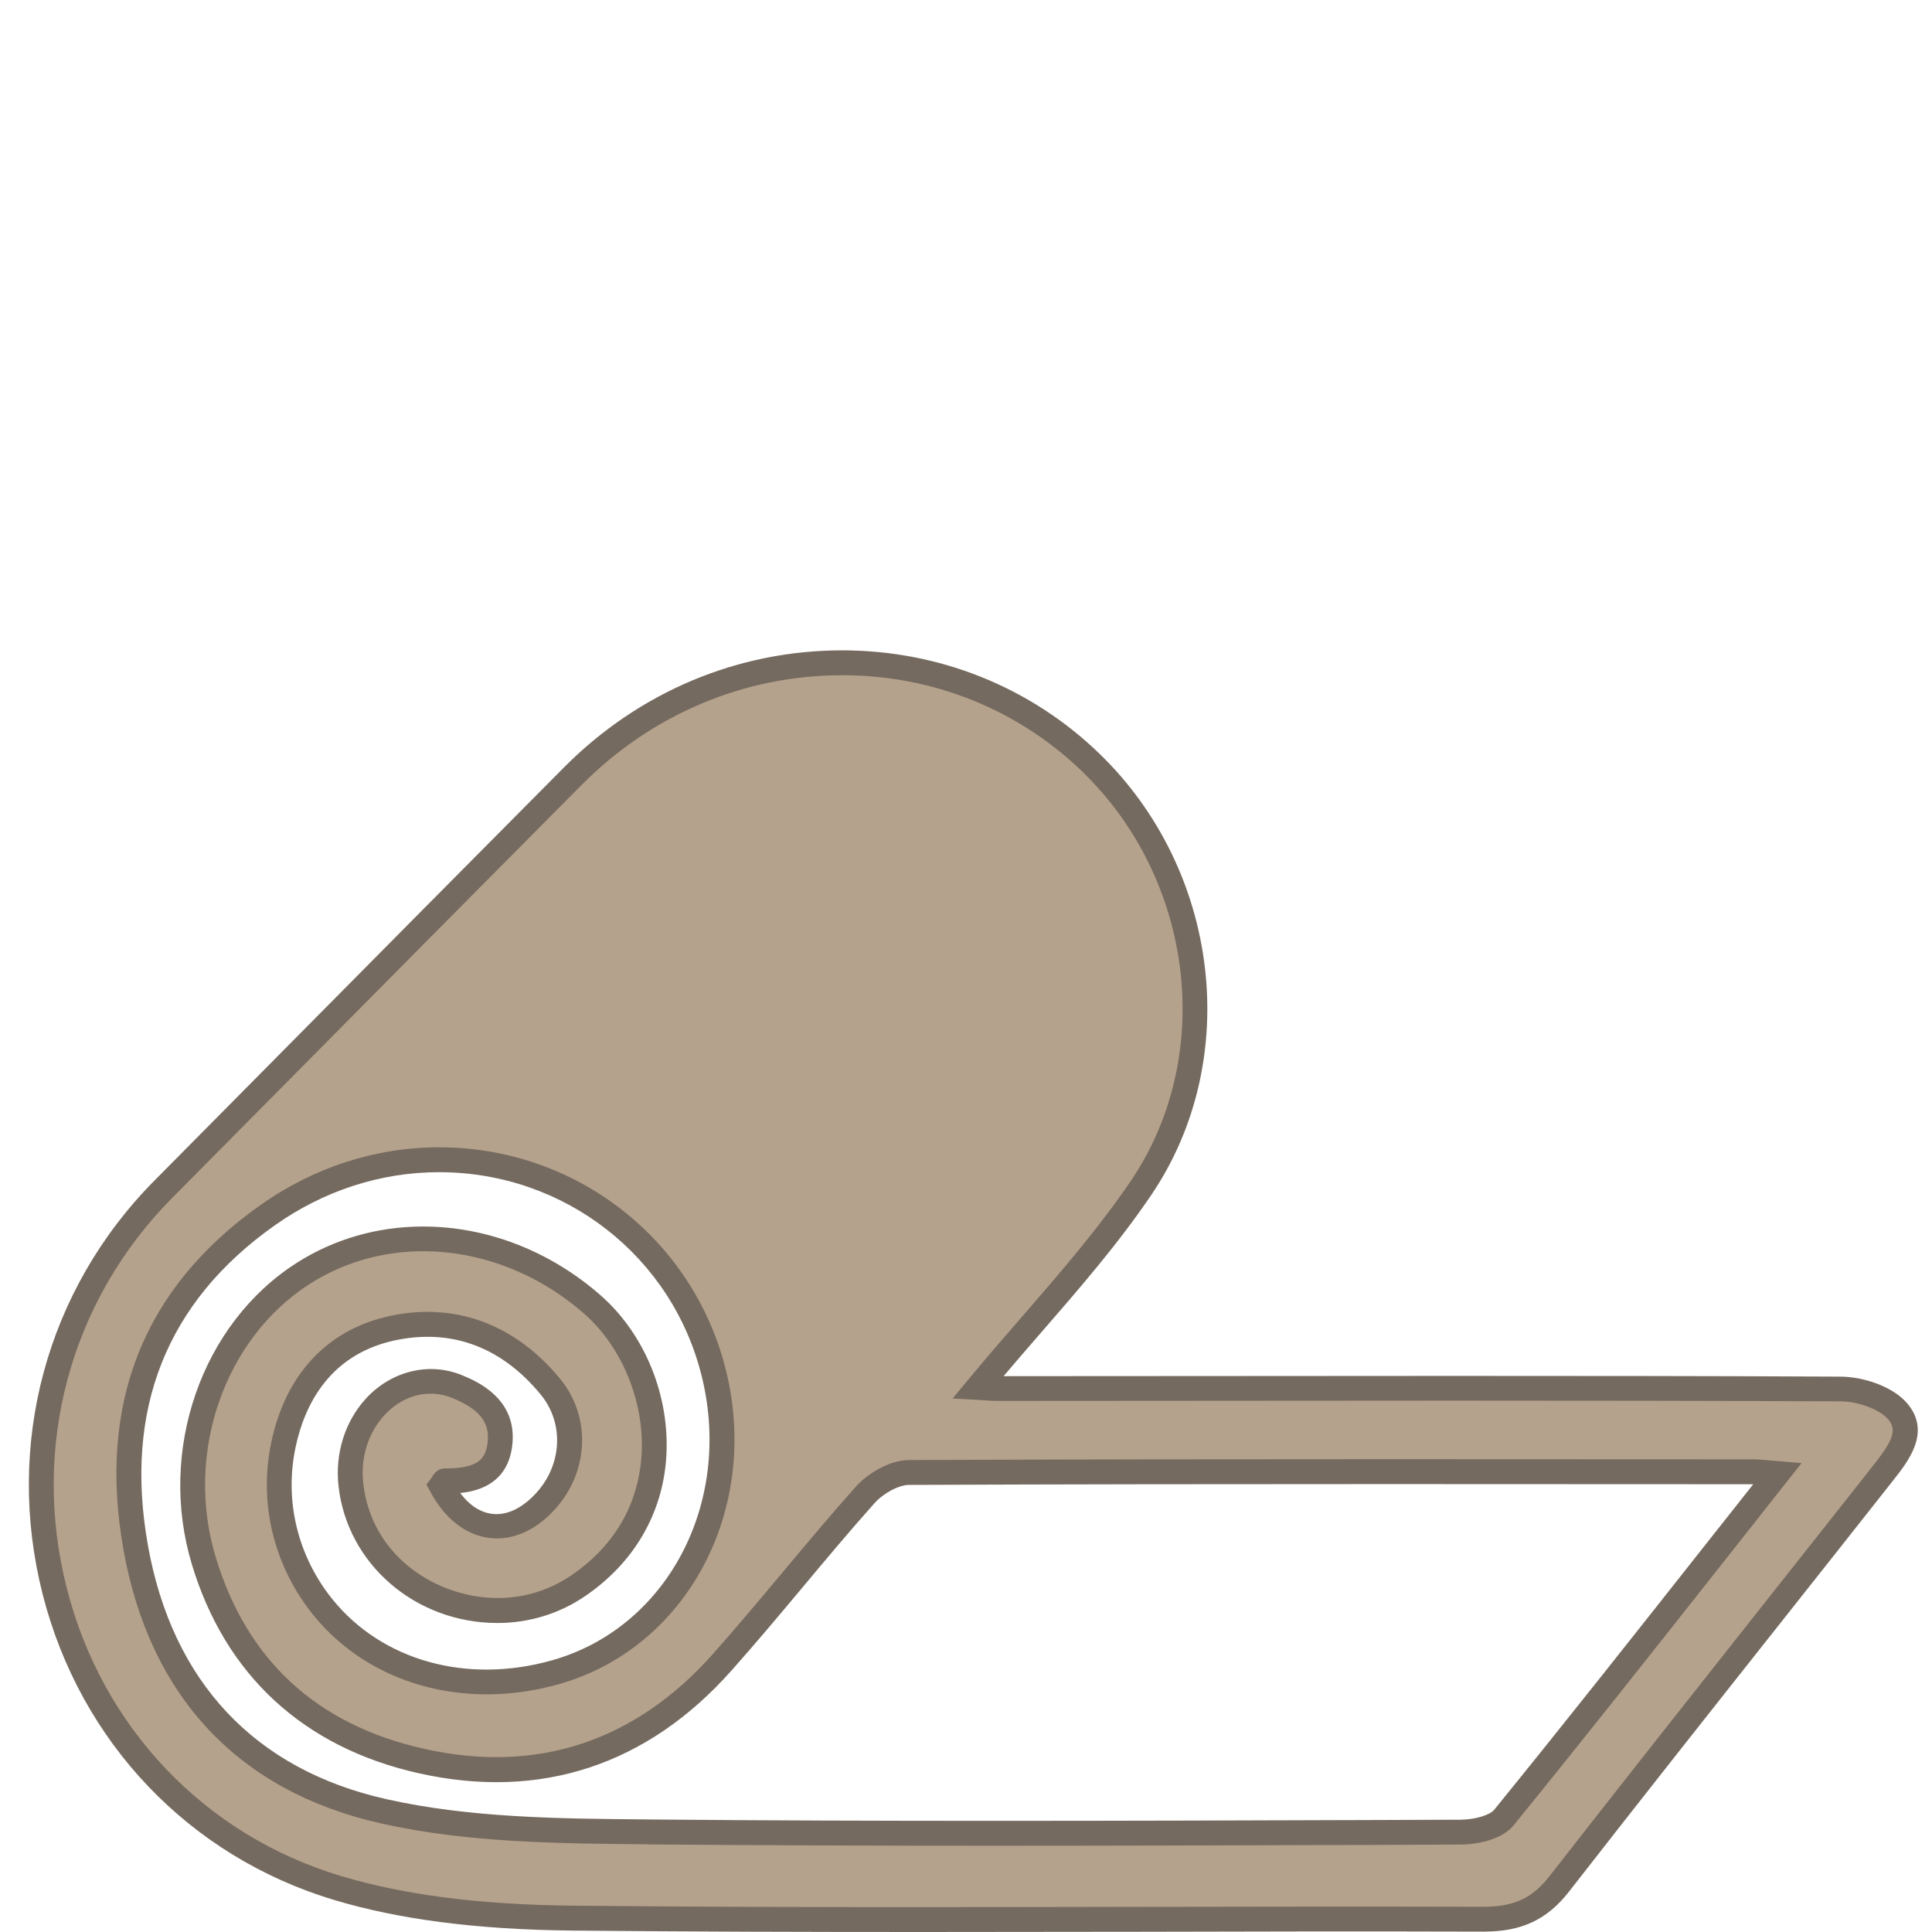
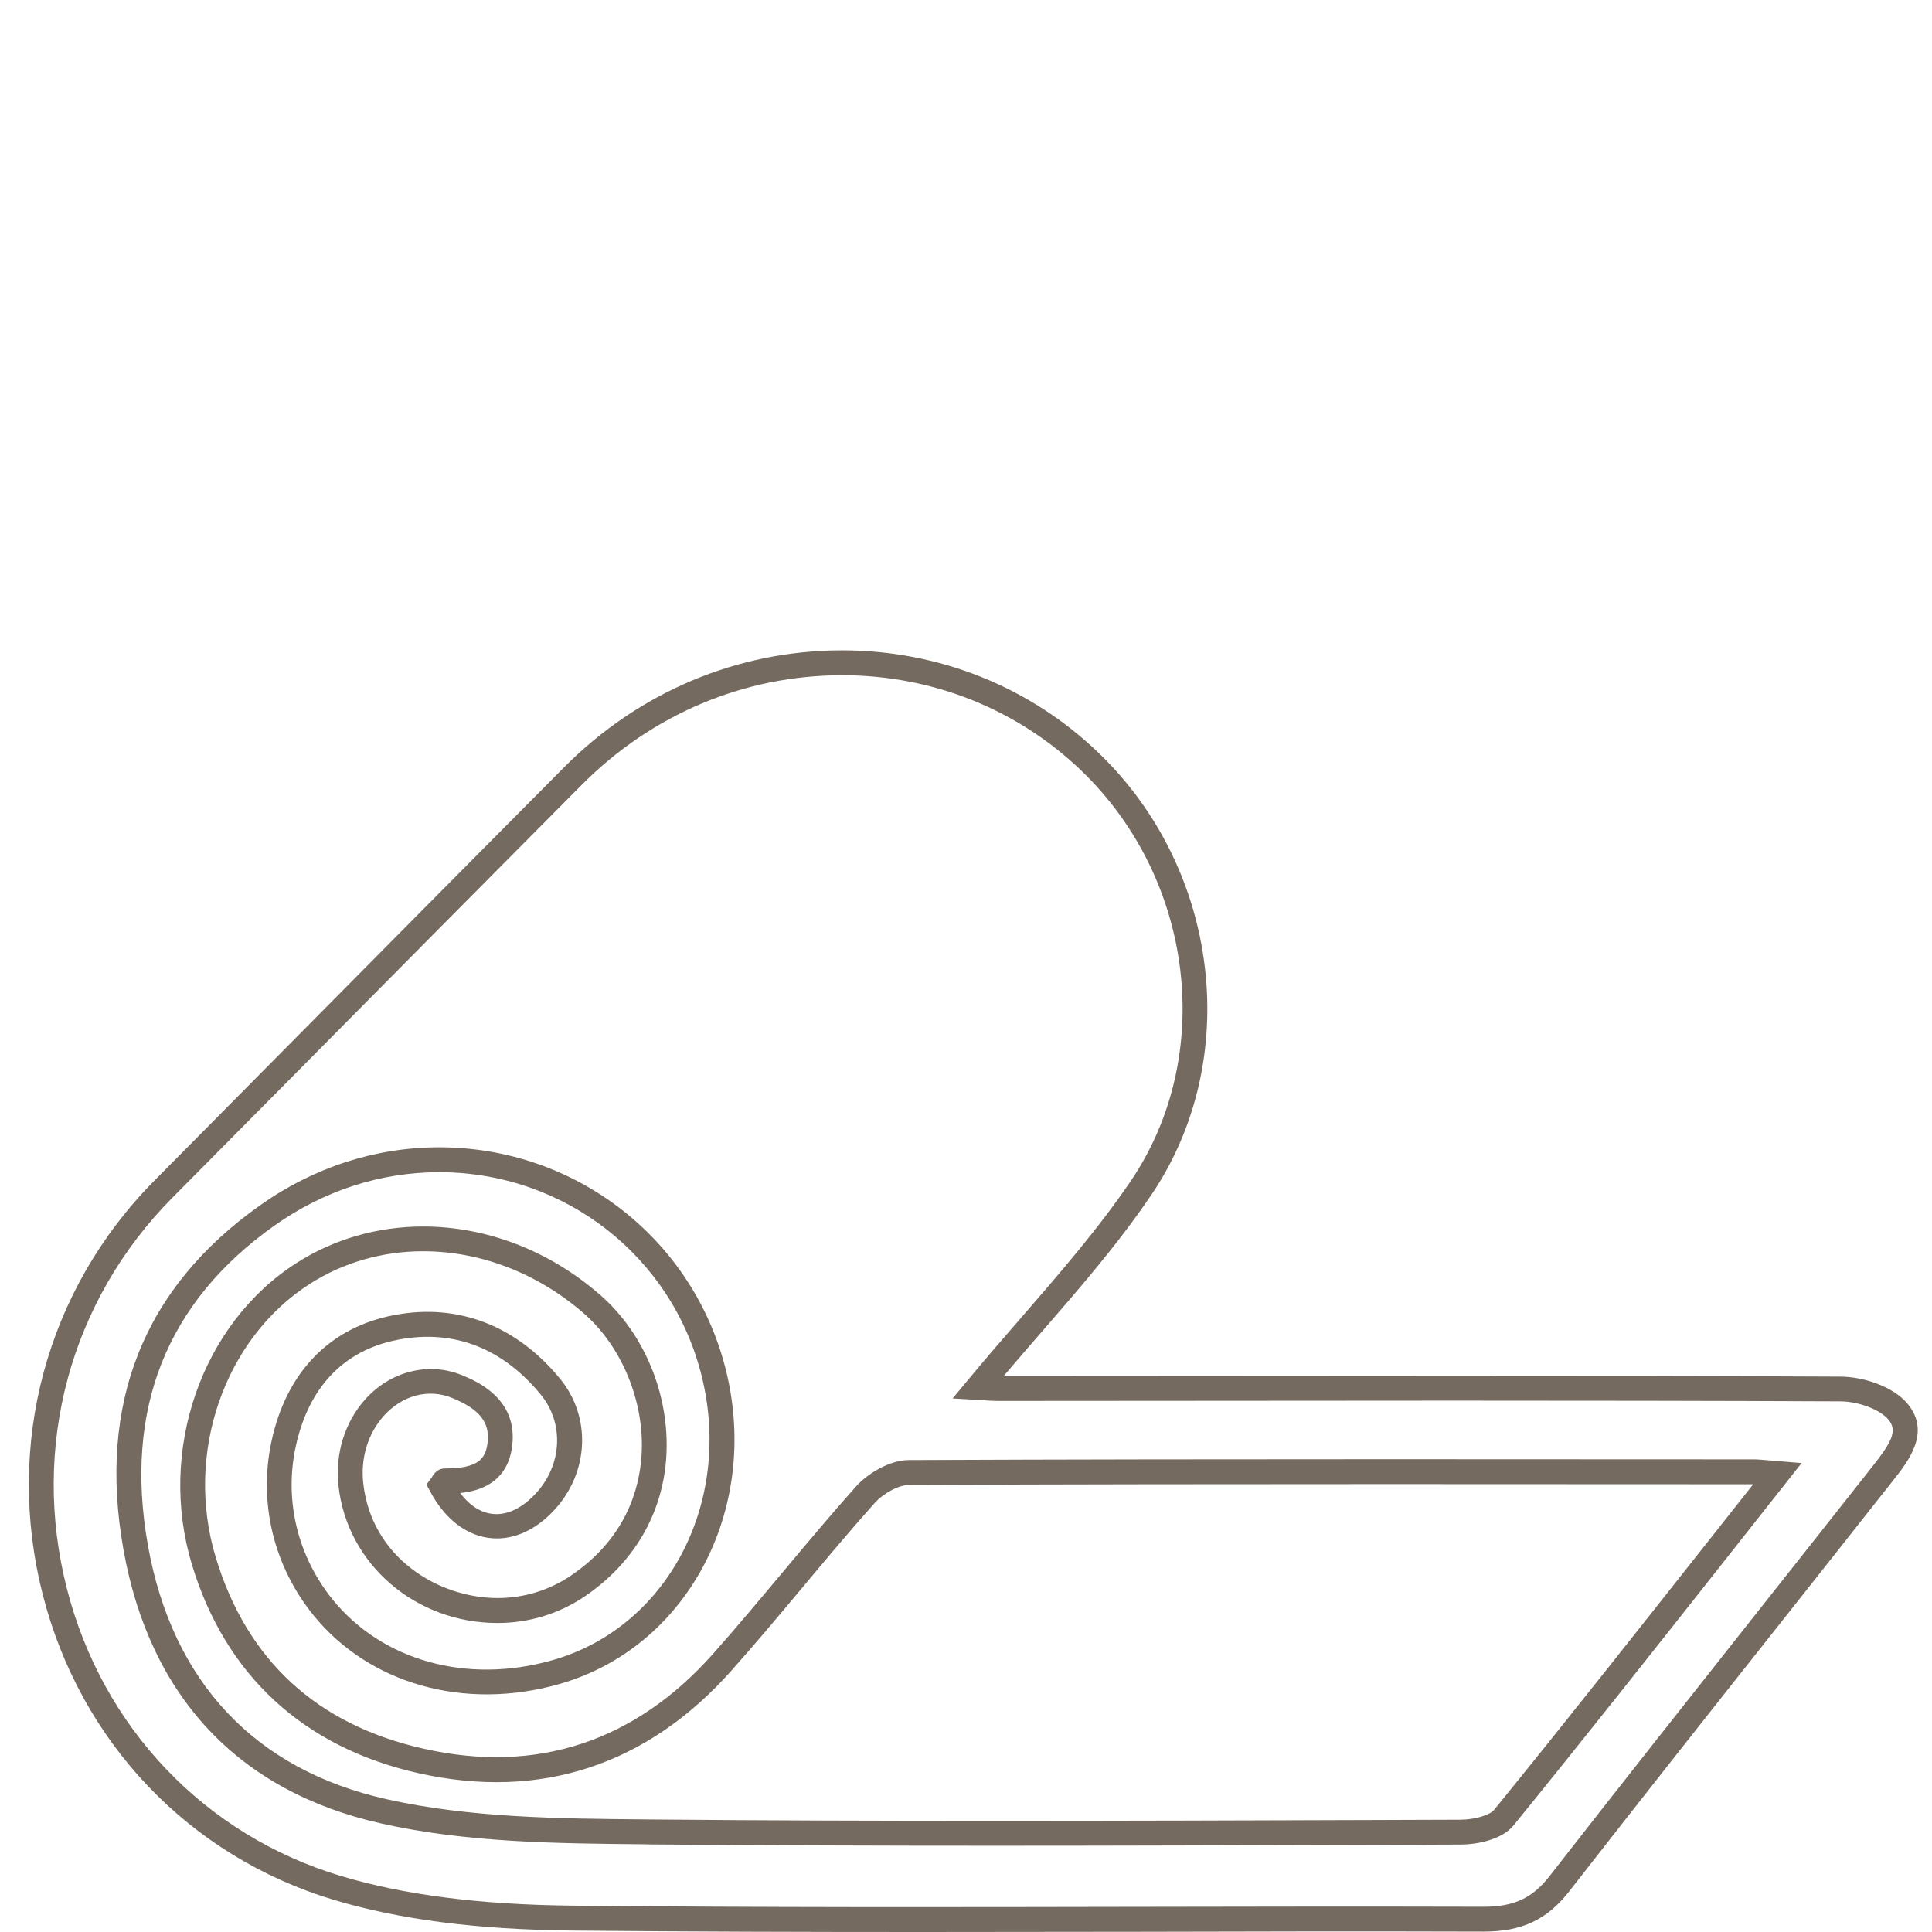
<svg xmlns="http://www.w3.org/2000/svg" version="1.1" id="Layer_1" x="0px" y="0px" width="50px" height="50px" viewBox="0 0 50 50" enable-background="new 0 0 50 50" xml:space="preserve">
  <g>
    <g>
-       <path fill="#B5A28C" d="M25.308,35.908c0.089,0.006,0.321,0.029,0.553,0.029c7.257-0.004,14.513-0.021,21.77,0.012    c0.51,0.002,1.189,0.224,1.492,0.588c0.461,0.558-0.039,1.146-0.42,1.627c-2.783,3.531-5.586,7.047-8.35,10.593    c-0.524,0.672-1.11,0.913-1.957,0.911c-7.867-0.02-15.734,0.05-23.603-0.028c-2.026-0.021-4.13-0.199-6.057-0.776    C0.917,46.516-1.51,36.566,4.23,30.774c3.532-3.563,7.06-7.132,10.599-10.691c3.745-3.768,9.701-3.921,13.394-0.355    c2.965,2.862,3.615,7.602,1.313,11.01C28.295,32.569,26.732,34.184,25.308,35.908z M46,38.139    c-0.331-0.027-0.475-0.049-0.616-0.049c-7.286-0.004-14.573-0.014-21.86,0.018c-0.384,0.002-0.867,0.281-1.136,0.584    c-1.262,1.414-2.435,2.908-3.695,4.326c-2.088,2.348-4.735,3.244-7.782,2.561c-2.817-0.633-4.782-2.354-5.636-5.188    c-0.854-2.832,0.229-5.933,2.573-7.433c2.268-1.451,5.3-1.104,7.479,0.8c1.898,1.657,2.508,5.338-0.372,7.288    c-2.282,1.55-5.574,0.105-5.873-2.631c-0.189-1.737,1.31-3.123,2.752-2.528c0.654,0.271,1.203,0.684,1.105,1.487    c-0.101,0.824-0.729,0.961-1.425,0.953c-0.033,0-0.064,0.084-0.098,0.125c0.668,1.256,1.774,1.418,2.704,0.396    c0.748-0.82,0.853-2.064,0.132-2.949c-1.02-1.248-2.381-1.847-3.983-1.548c-1.649,0.308-2.601,1.454-2.935,3.042    c-0.752,3.572,2.532,7.154,7.042,5.883c3.176-0.896,4.922-4.324,4.107-7.695c-1.223-5.064-7.18-7.23-11.565-4.125    c-2.952,2.09-4.041,5.029-3.408,8.588c0.652,3.671,2.872,6.037,6.424,6.832c2.236,0.504,4.605,0.515,6.917,0.535    c6.979,0.063,13.959,0.029,20.939,0.008c0.386,0,0.918-0.114,1.131-0.379C41.271,44.145,43.568,41.209,46,38.139z" />
-       <path fill="#756A5F" d="M23.862,50c-3.023,0-6.047-0.008-9.072-0.037c-2.444-0.026-4.455-0.285-6.146-0.793    c-3.746-1.125-6.564-4.08-7.539-7.906c-0.988-3.883,0.094-7.889,2.896-10.715l3.327-3.359c2.422-2.446,4.845-4.892,7.271-7.333    c1.94-1.952,4.496-3.026,7.197-3.026c2.507,0,4.87,0.947,6.649,2.666c3.131,3.021,3.715,7.931,1.355,11.421    c-0.863,1.276-1.894,2.461-2.889,3.606c-0.314,0.361-0.629,0.726-0.939,1.091l11.639-0.007c3.34,0,6.68,0.002,10.021,0.019    c0.576,0.002,1.358,0.246,1.738,0.705c0.608,0.735,0.019,1.483-0.374,1.979c-0.979,1.24-1.916,2.428-2.854,3.611    c-1.853,2.34-3.703,4.68-5.535,7.031c-0.566,0.727-1.226,1.037-2.203,1.037c-2.992-0.009-5.944-0.005-8.911,0.004    C27.617,49.996,25.74,50,23.862,50z M21.796,17.475c-2.529,0-4.922,1.007-6.74,2.836c-2.427,2.441-4.85,4.887-7.271,7.332    L4.458,31c-2.642,2.666-3.662,6.443-2.729,10.105c0.917,3.605,3.572,6.391,7.099,7.447c1.633,0.49,3.586,0.74,5.968,0.766    c4.9,0.049,9.799,0.041,14.697,0.031c2.967-0.006,5.937-0.01,8.903-0.002c0.785,0,1.261-0.223,1.703-0.789    c1.834-2.354,3.687-4.693,5.537-7.035c0.938-1.186,1.877-2.371,2.813-3.559c0.508-0.641,0.664-0.934,0.425-1.223    c-0.214-0.259-0.771-0.472-1.246-0.474c-3.339-0.015-6.678-0.019-10.017-0.019l-11.752,0.008c-0.185,0-0.372-0.014-0.49-0.023    l-0.715-0.041l0.405-0.488c0.448-0.541,0.907-1.072,1.369-1.602c0.981-1.132,1.998-2.302,2.842-3.546    c2.185-3.233,1.638-7.79-1.271-10.598C26.339,18.356,24.137,17.475,21.796,17.475z M25.794,47.768c-0.002,0-0.003,0-0.005,0    c-2.98,0-5.961-0.01-8.941-0.034L16.68,47.73c-2.262-0.021-4.601-0.041-6.815-0.539c-3.687-0.826-5.992-3.279-6.671-7.092    c-0.671-3.773,0.519-6.77,3.539-8.907c1.384-0.981,2.987-1.5,4.632-1.5c3.55,0,6.606,2.392,7.433,5.812    c0.87,3.6-1.033,7.149-4.333,8.082c-2.461,0.695-4.914-0.012-6.352-1.783c-1.027-1.268-1.425-2.898-1.092-4.477    c0.38-1.81,1.514-2.979,3.19-3.293c1.649-0.313,3.162,0.277,4.292,1.659c0.8,0.984,0.74,2.4-0.143,3.371    c-1.054,1.16-2.473,0.955-3.226-0.463l-0.098-0.181l0.125-0.163c0.051-0.091,0.148-0.253,0.353-0.253h0.001    c0.862,0,1.053-0.245,1.104-0.67c0.063-0.521-0.209-0.864-0.909-1.151c-0.62-0.256-1.299-0.072-1.778,0.461    C9.524,37.099,9.33,37.729,9.4,38.377c0.211,1.937,1.949,2.98,3.478,2.98c0.682,0,1.337-0.201,1.896-0.58    c1.413-0.957,1.775-2.227,1.83-3.125c0.083-1.357-0.501-2.792-1.489-3.656c-1.192-1.041-2.672-1.614-4.165-1.614    c-1.053,0-2.067,0.292-2.929,0.843c-2.221,1.42-3.247,4.395-2.44,7.07c0.806,2.674,2.623,4.346,5.399,4.965    c2.908,0.652,5.451-0.184,7.472-2.457c0.62-0.699,1.219-1.416,1.818-2.131c0.618-0.738,1.237-1.478,1.877-2.195    c0.304-0.342,0.874-0.689,1.374-0.691c4.12-0.018,8.241-0.022,12.361-0.022l9.501,0.004c0.1,0,0.201,0.01,0.354,0.022l0.888,0.074    l-1.916,2.428c-1.897,2.404-3.69,4.675-5.538,6.949c-0.296,0.365-0.928,0.496-1.38,0.496l-2.29,0.01    C32.266,47.756,29.029,47.768,25.794,47.768z M11.364,30.336c-1.512,0-2.985,0.478-4.26,1.381c-2.798,1.98-3.9,4.764-3.277,8.27    c0.63,3.537,2.767,5.813,6.179,6.576c2.147,0.482,4.452,0.504,6.68,0.523l0.168,0.002c2.978,0.027,5.956,0.035,8.935,0.035    c0.001,0,0.003,0,0.005,0c3.233,0,6.47-0.01,9.705-0.021l2.29-0.008c0.371,0,0.77-0.117,0.882-0.259    c1.847-2.272,3.636-4.541,5.532-6.942l1.171-1.481l-9.491-0.004c-4.119,0-8.238,0.004-12.358,0.021    c-0.263,0.002-0.665,0.215-0.897,0.478c-0.637,0.713-1.25,1.446-1.865,2.182c-0.603,0.721-1.206,1.44-1.831,2.143    c-2.18,2.455-4.952,3.363-8.093,2.66c-2.977-0.666-5.008-2.535-5.874-5.408c-0.889-2.945,0.25-6.226,2.708-7.797    c0.966-0.619,2.099-0.945,3.276-0.945c1.648,0,3.277,0.629,4.587,1.774c1.15,1.004,1.804,2.606,1.708,4.181    c-0.09,1.471-0.84,2.756-2.111,3.617c-0.665,0.451-1.445,0.689-2.256,0.689c-2.125,0-3.896-1.527-4.117-3.553    c-0.09-0.828,0.163-1.646,0.693-2.236c0.651-0.725,1.641-0.979,2.501-0.625c0.359,0.147,1.453,0.598,1.302,1.826    c-0.116,0.959-0.848,1.176-1.346,1.223c0.546,0.73,1.303,0.73,1.971-0.004s0.718-1.799,0.121-2.533    c-0.989-1.208-2.244-1.701-3.675-1.434c-1.799,0.336-2.45,1.705-2.679,2.793c-0.292,1.389,0.059,2.822,0.963,3.938    c1.278,1.574,3.461,2.197,5.677,1.57c2.966-0.836,4.671-4.047,3.882-7.313C17.416,32.523,14.616,30.336,11.364,30.336z" />
+       <path fill="#756A5F" d="M23.862,50c-3.023,0-6.047-0.008-9.072-0.037c-2.444-0.026-4.455-0.285-6.146-0.793    c-3.746-1.125-6.564-4.08-7.539-7.906c-0.988-3.883,0.094-7.889,2.896-10.715l3.327-3.359c2.422-2.446,4.845-4.892,7.271-7.333    c1.94-1.952,4.496-3.026,7.197-3.026c2.507,0,4.87,0.947,6.649,2.666c3.131,3.021,3.715,7.931,1.355,11.421    c-0.863,1.276-1.894,2.461-2.889,3.606c-0.314,0.361-0.629,0.726-0.939,1.091l11.639-0.007c3.34,0,6.68,0.002,10.021,0.019    c0.576,0.002,1.358,0.246,1.738,0.705c0.608,0.735,0.019,1.483-0.374,1.979c-0.979,1.24-1.916,2.428-2.854,3.611    c-1.853,2.34-3.703,4.68-5.535,7.031c-0.566,0.727-1.226,1.037-2.203,1.037c-2.992-0.009-5.944-0.005-8.911,0.004    C27.617,49.996,25.74,50,23.862,50z M21.796,17.475c-2.529,0-4.922,1.007-6.74,2.836c-2.427,2.441-4.85,4.887-7.271,7.332    L4.458,31c-2.642,2.666-3.662,6.443-2.729,10.105c0.917,3.605,3.572,6.391,7.099,7.447c1.633,0.49,3.586,0.74,5.968,0.766    c4.9,0.049,9.799,0.041,14.697,0.031c2.967-0.006,5.937-0.01,8.903-0.002c0.785,0,1.261-0.223,1.703-0.789    c1.834-2.354,3.687-4.693,5.537-7.035c0.938-1.186,1.877-2.371,2.813-3.559c0.508-0.641,0.664-0.934,0.425-1.223    c-0.214-0.259-0.771-0.472-1.246-0.474c-3.339-0.015-6.678-0.019-10.017-0.019l-11.752,0.008c-0.185,0-0.372-0.014-0.49-0.023    l-0.715-0.041l0.405-0.488c0.448-0.541,0.907-1.072,1.369-1.602c0.981-1.132,1.998-2.302,2.842-3.546    c2.185-3.233,1.638-7.79-1.271-10.598C26.339,18.356,24.137,17.475,21.796,17.475M25.794,47.768c-0.002,0-0.003,0-0.005,0    c-2.98,0-5.961-0.01-8.941-0.034L16.68,47.73c-2.262-0.021-4.601-0.041-6.815-0.539c-3.687-0.826-5.992-3.279-6.671-7.092    c-0.671-3.773,0.519-6.77,3.539-8.907c1.384-0.981,2.987-1.5,4.632-1.5c3.55,0,6.606,2.392,7.433,5.812    c0.87,3.6-1.033,7.149-4.333,8.082c-2.461,0.695-4.914-0.012-6.352-1.783c-1.027-1.268-1.425-2.898-1.092-4.477    c0.38-1.81,1.514-2.979,3.19-3.293c1.649-0.313,3.162,0.277,4.292,1.659c0.8,0.984,0.74,2.4-0.143,3.371    c-1.054,1.16-2.473,0.955-3.226-0.463l-0.098-0.181l0.125-0.163c0.051-0.091,0.148-0.253,0.353-0.253h0.001    c0.862,0,1.053-0.245,1.104-0.67c0.063-0.521-0.209-0.864-0.909-1.151c-0.62-0.256-1.299-0.072-1.778,0.461    C9.524,37.099,9.33,37.729,9.4,38.377c0.211,1.937,1.949,2.98,3.478,2.98c0.682,0,1.337-0.201,1.896-0.58    c1.413-0.957,1.775-2.227,1.83-3.125c0.083-1.357-0.501-2.792-1.489-3.656c-1.192-1.041-2.672-1.614-4.165-1.614    c-1.053,0-2.067,0.292-2.929,0.843c-2.221,1.42-3.247,4.395-2.44,7.07c0.806,2.674,2.623,4.346,5.399,4.965    c2.908,0.652,5.451-0.184,7.472-2.457c0.62-0.699,1.219-1.416,1.818-2.131c0.618-0.738,1.237-1.478,1.877-2.195    c0.304-0.342,0.874-0.689,1.374-0.691c4.12-0.018,8.241-0.022,12.361-0.022l9.501,0.004c0.1,0,0.201,0.01,0.354,0.022l0.888,0.074    l-1.916,2.428c-1.897,2.404-3.69,4.675-5.538,6.949c-0.296,0.365-0.928,0.496-1.38,0.496l-2.29,0.01    C32.266,47.756,29.029,47.768,25.794,47.768z M11.364,30.336c-1.512,0-2.985,0.478-4.26,1.381c-2.798,1.98-3.9,4.764-3.277,8.27    c0.63,3.537,2.767,5.813,6.179,6.576c2.147,0.482,4.452,0.504,6.68,0.523l0.168,0.002c2.978,0.027,5.956,0.035,8.935,0.035    c0.001,0,0.003,0,0.005,0c3.233,0,6.47-0.01,9.705-0.021l2.29-0.008c0.371,0,0.77-0.117,0.882-0.259    c1.847-2.272,3.636-4.541,5.532-6.942l1.171-1.481l-9.491-0.004c-4.119,0-8.238,0.004-12.358,0.021    c-0.263,0.002-0.665,0.215-0.897,0.478c-0.637,0.713-1.25,1.446-1.865,2.182c-0.603,0.721-1.206,1.44-1.831,2.143    c-2.18,2.455-4.952,3.363-8.093,2.66c-2.977-0.666-5.008-2.535-5.874-5.408c-0.889-2.945,0.25-6.226,2.708-7.797    c0.966-0.619,2.099-0.945,3.276-0.945c1.648,0,3.277,0.629,4.587,1.774c1.15,1.004,1.804,2.606,1.708,4.181    c-0.09,1.471-0.84,2.756-2.111,3.617c-0.665,0.451-1.445,0.689-2.256,0.689c-2.125,0-3.896-1.527-4.117-3.553    c-0.09-0.828,0.163-1.646,0.693-2.236c0.651-0.725,1.641-0.979,2.501-0.625c0.359,0.147,1.453,0.598,1.302,1.826    c-0.116,0.959-0.848,1.176-1.346,1.223c0.546,0.73,1.303,0.73,1.971-0.004s0.718-1.799,0.121-2.533    c-0.989-1.208-2.244-1.701-3.675-1.434c-1.799,0.336-2.45,1.705-2.679,2.793c-0.292,1.389,0.059,2.822,0.963,3.938    c1.278,1.574,3.461,2.197,5.677,1.57c2.966-0.836,4.671-4.047,3.882-7.313C17.416,32.523,14.616,30.336,11.364,30.336z" />
    </g>
  </g>
</svg>